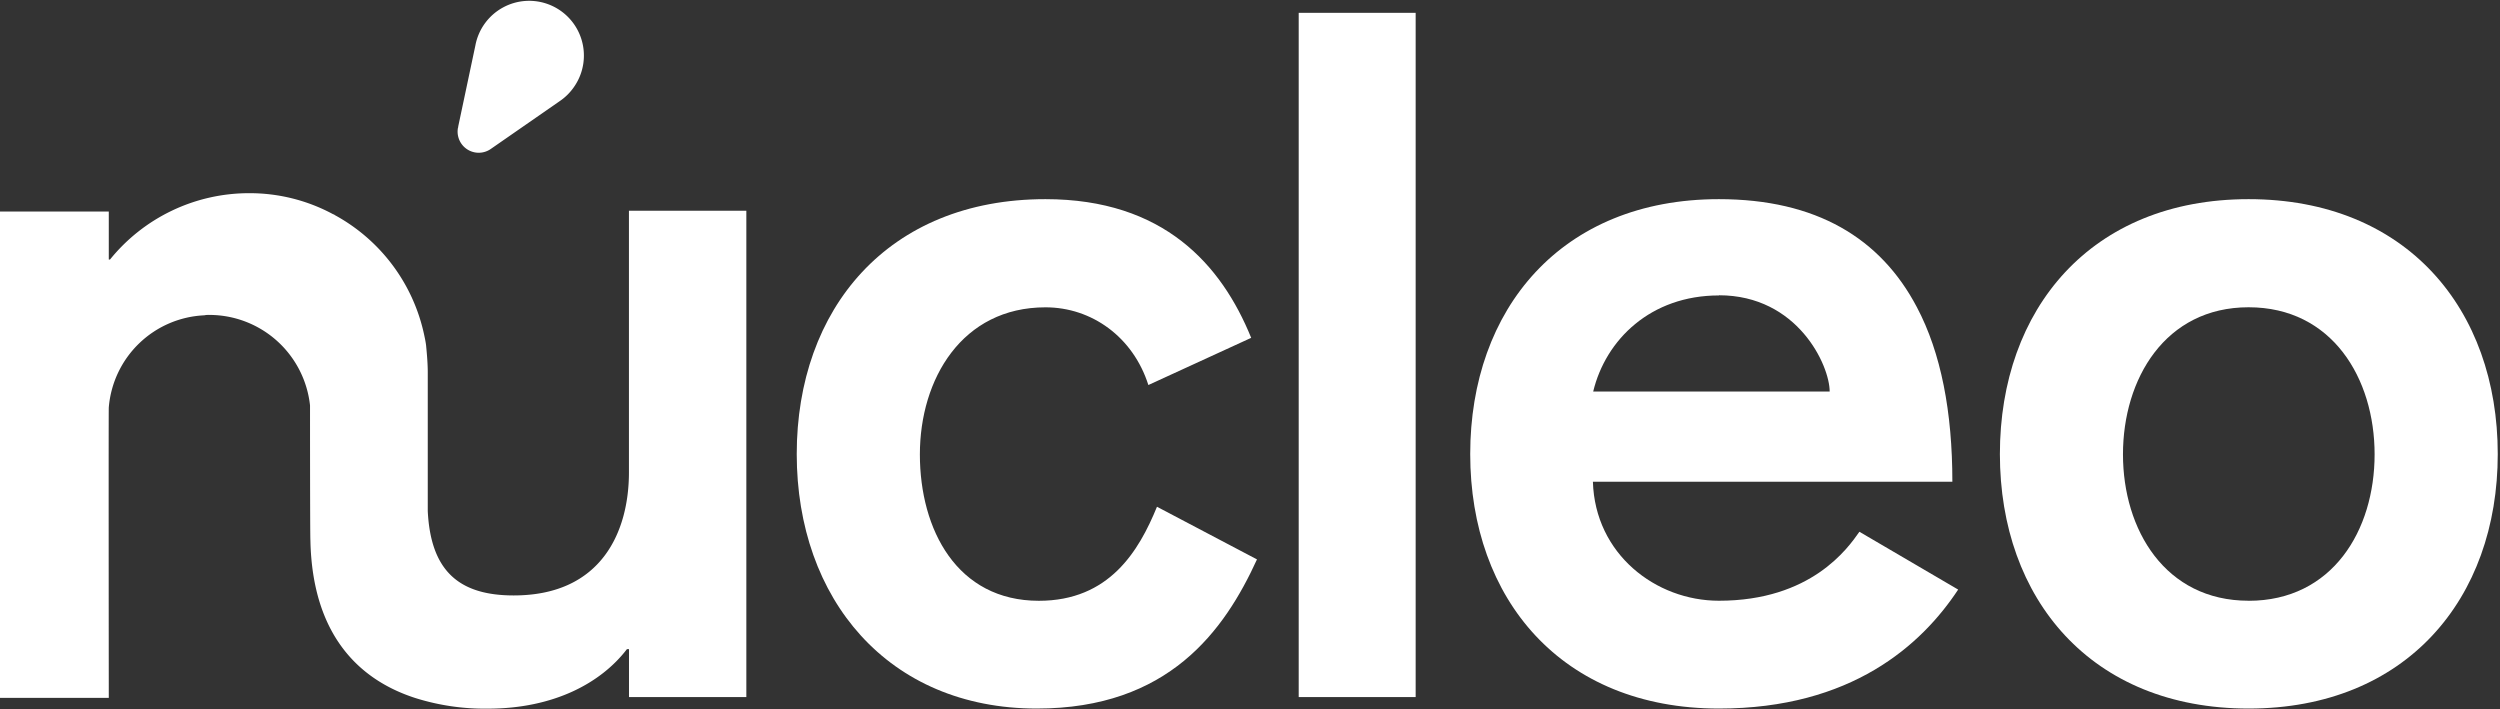
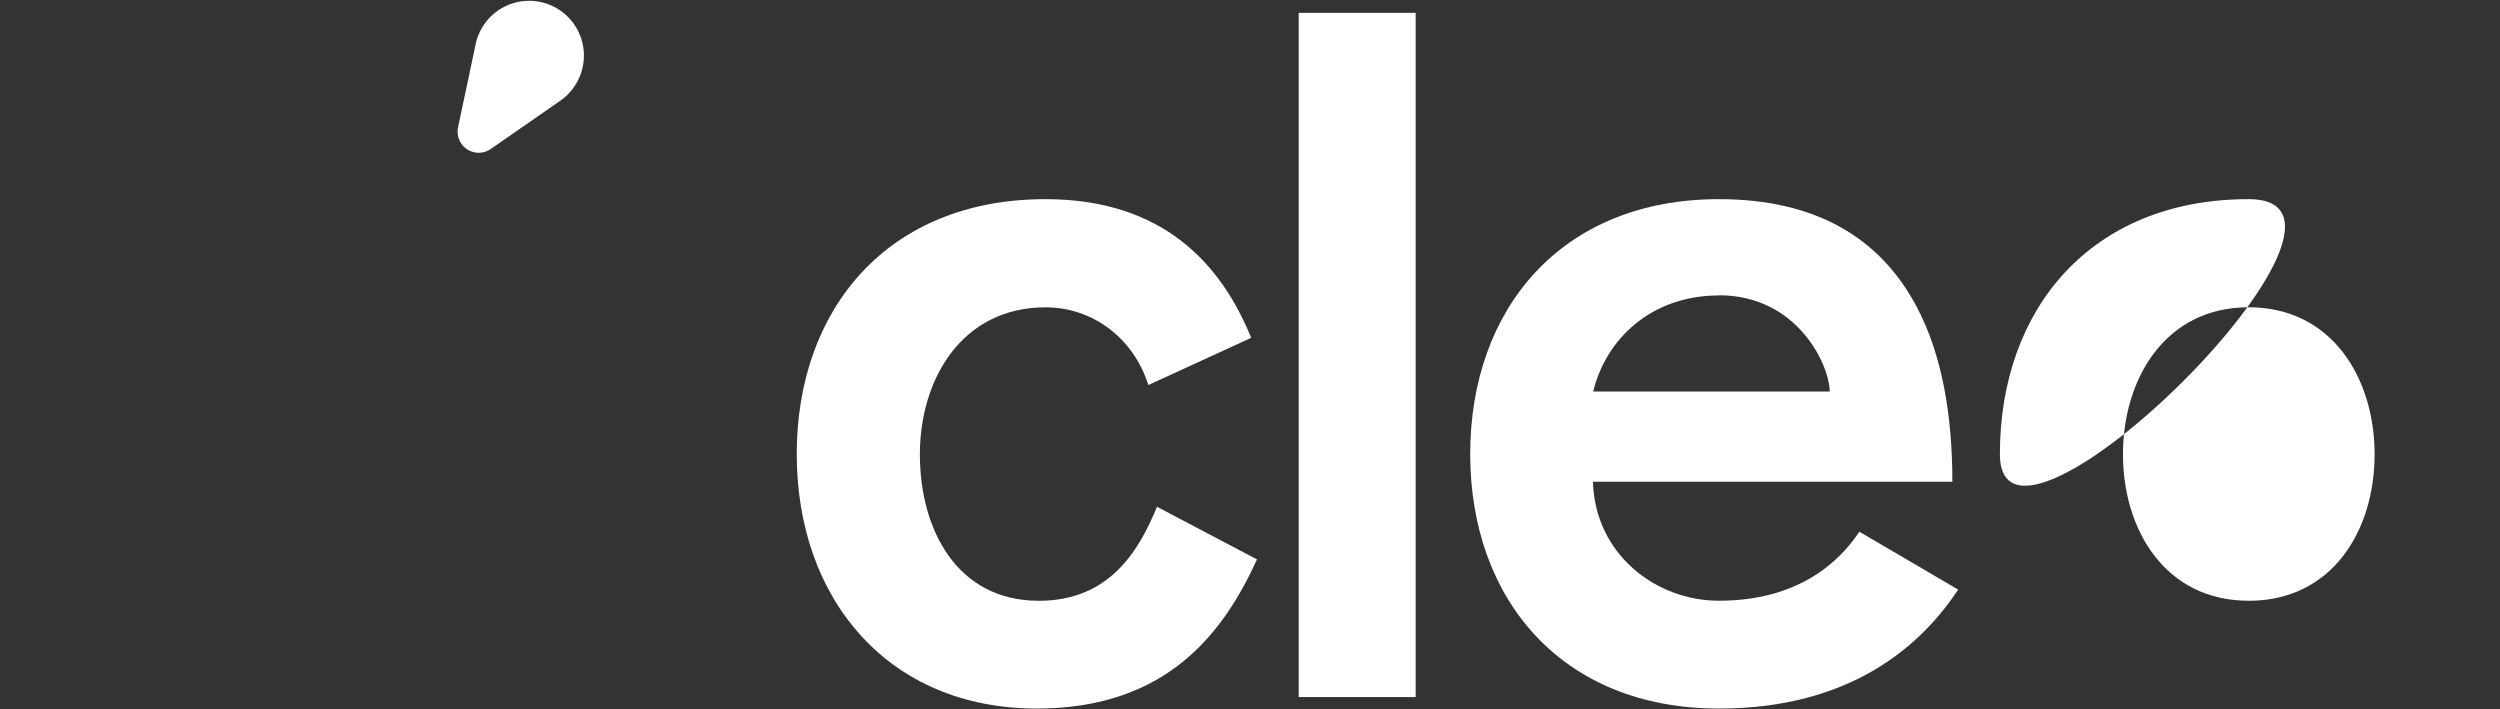
<svg xmlns="http://www.w3.org/2000/svg" id="Layer_1" data-name="Layer 1" viewBox="0 0 444 126">
  <rect x="0" y="0" width="444" height="126" fill="#333333" stroke="none" />
  <defs>
    <style>.cls-1{fill:#fff;}</style>
  </defs>
  <title>Artboard 1</title>
-   <path class="cls-1" d="M111.7,37.43V83.88c0,10.42-4.77,21.87-20.47,21.87-9.91,0-14.75-4.55-15.26-15,0,0,0-24.14,0-24.66,0-1.83-.23-4-.28-4.58s-.23-1.44-.31-1.81a31.76,31.76,0,0,0-15.92-21.5.56.56,0,0,0-.29-.15,31.23,31.23,0,0,0-15-3.74A31.75,31.75,0,0,0,19.54,46.09h-.22V37.57H-1.52v86.37H19.32s-.05-51.09,0-51.57A17.84,17.84,0,0,1,36.27,56a3.57,3.57,0,0,1,.88-.07A18,18,0,0,1,55.06,72s0,23.48.07,24v.07c.37,16.73,8.66,24.66,18.57,27.88a41.13,41.13,0,0,0,12.91,1.91c11.81,0,20.18-4.62,24.73-10.57h.37v8.51h20.84V37.43Z" />
  <path class="cls-1" d="M184.5,106.7c-14.53,0-21.13-12.62-21.13-26s7.48-26.12,22.31-26.12c8.22,0,15.56,5.28,18.27,13.8L222.21,60C216.93,47,206.66,35.37,185.67,35.37c-28,0-44.17,19.52-44.17,45.27s16.22,45.2,42.63,45.2c23.41,0,33.31-13.8,39.11-26.49L205.48,90C202.25,97.89,197,106.7,184.5,106.7Z" />
-   <path class="cls-1" d="M399.35,35.37c-28,0-44.17,19.52-44.17,45.27s16.22,45.2,44.17,45.2,44.25-19.45,44.25-45.2S427.38,35.37,399.35,35.37Zm0,71.32c-14.82,0-22.31-12.62-22.31-26s7.48-26.12,22.31-26.12,22.38,12.62,22.38,26.12S414.24,106.7,399.35,106.7Z" />
+   <path class="cls-1" d="M399.35,35.37c-28,0-44.17,19.52-44.17,45.27S427.38,35.37,399.35,35.37Zm0,71.32c-14.82,0-22.31-12.62-22.31-26s7.48-26.12,22.31-26.12,22.38,12.62,22.38,26.12S414.24,106.7,399.35,106.7Z" />
  <rect class="cls-1" x="230.65" y="2.28" width="20.77" height="121.52" />
  <path class="cls-1" d="M330.23,94.44c-2.05,2.94-8.59,12.25-24.95,12.25-11.23,0-22-8.29-22.38-21.13h63.84c0-12.37-2-22.88-6.3-31C334,42.31,322.57,35.37,305.28,35.37c-28,0-44.17,19.52-44.17,45.27s16.22,45.2,44.17,45.2c23.55,0,36-11.3,42.49-21.13Zm-24.95-42c14,0,19.67,12.47,19.67,17.1h-42C285.17,60.32,293.17,52.47,305.28,52.47Z" />
  <path class="cls-1" d="M102.08,15.24A9.72,9.72,0,1,0,84.43,8.06h0L81.38,22.46q0,.15-.06.31v0h0a3.75,3.75,0,0,0,5.88,3.66h0L99.35,18h0A9.69,9.69,0,0,0,102.08,15.24Z" />
</svg>